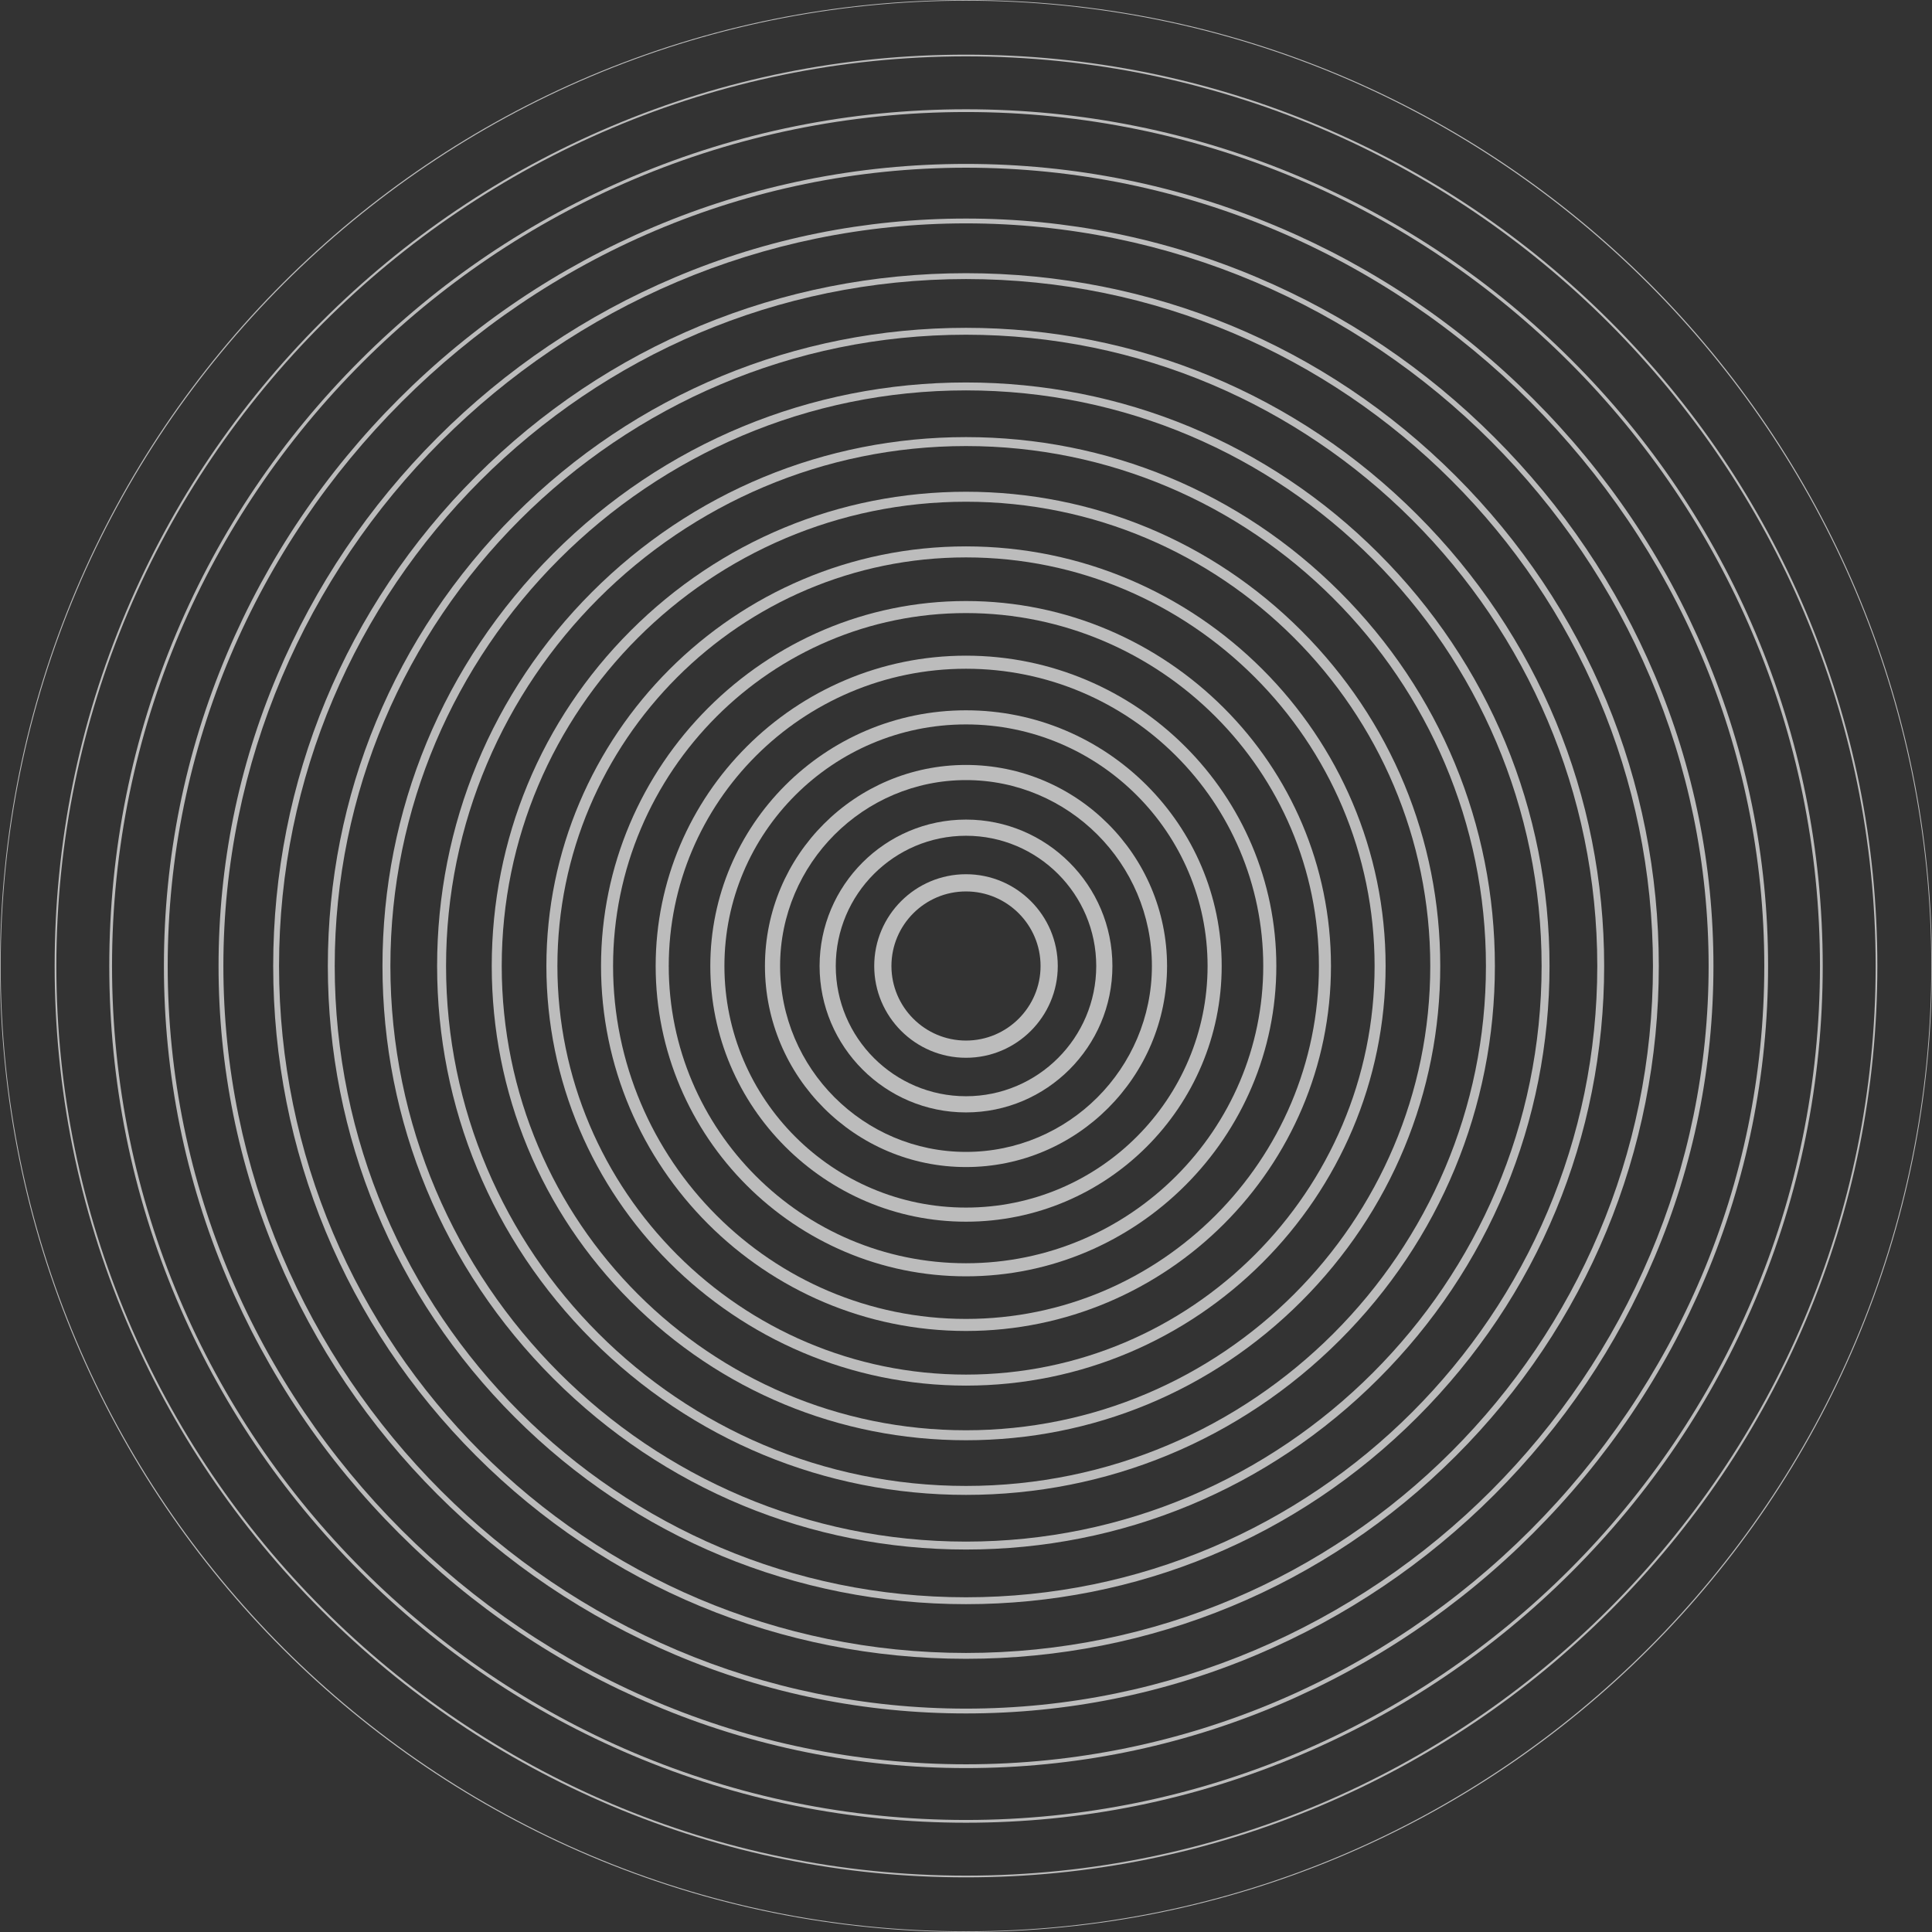
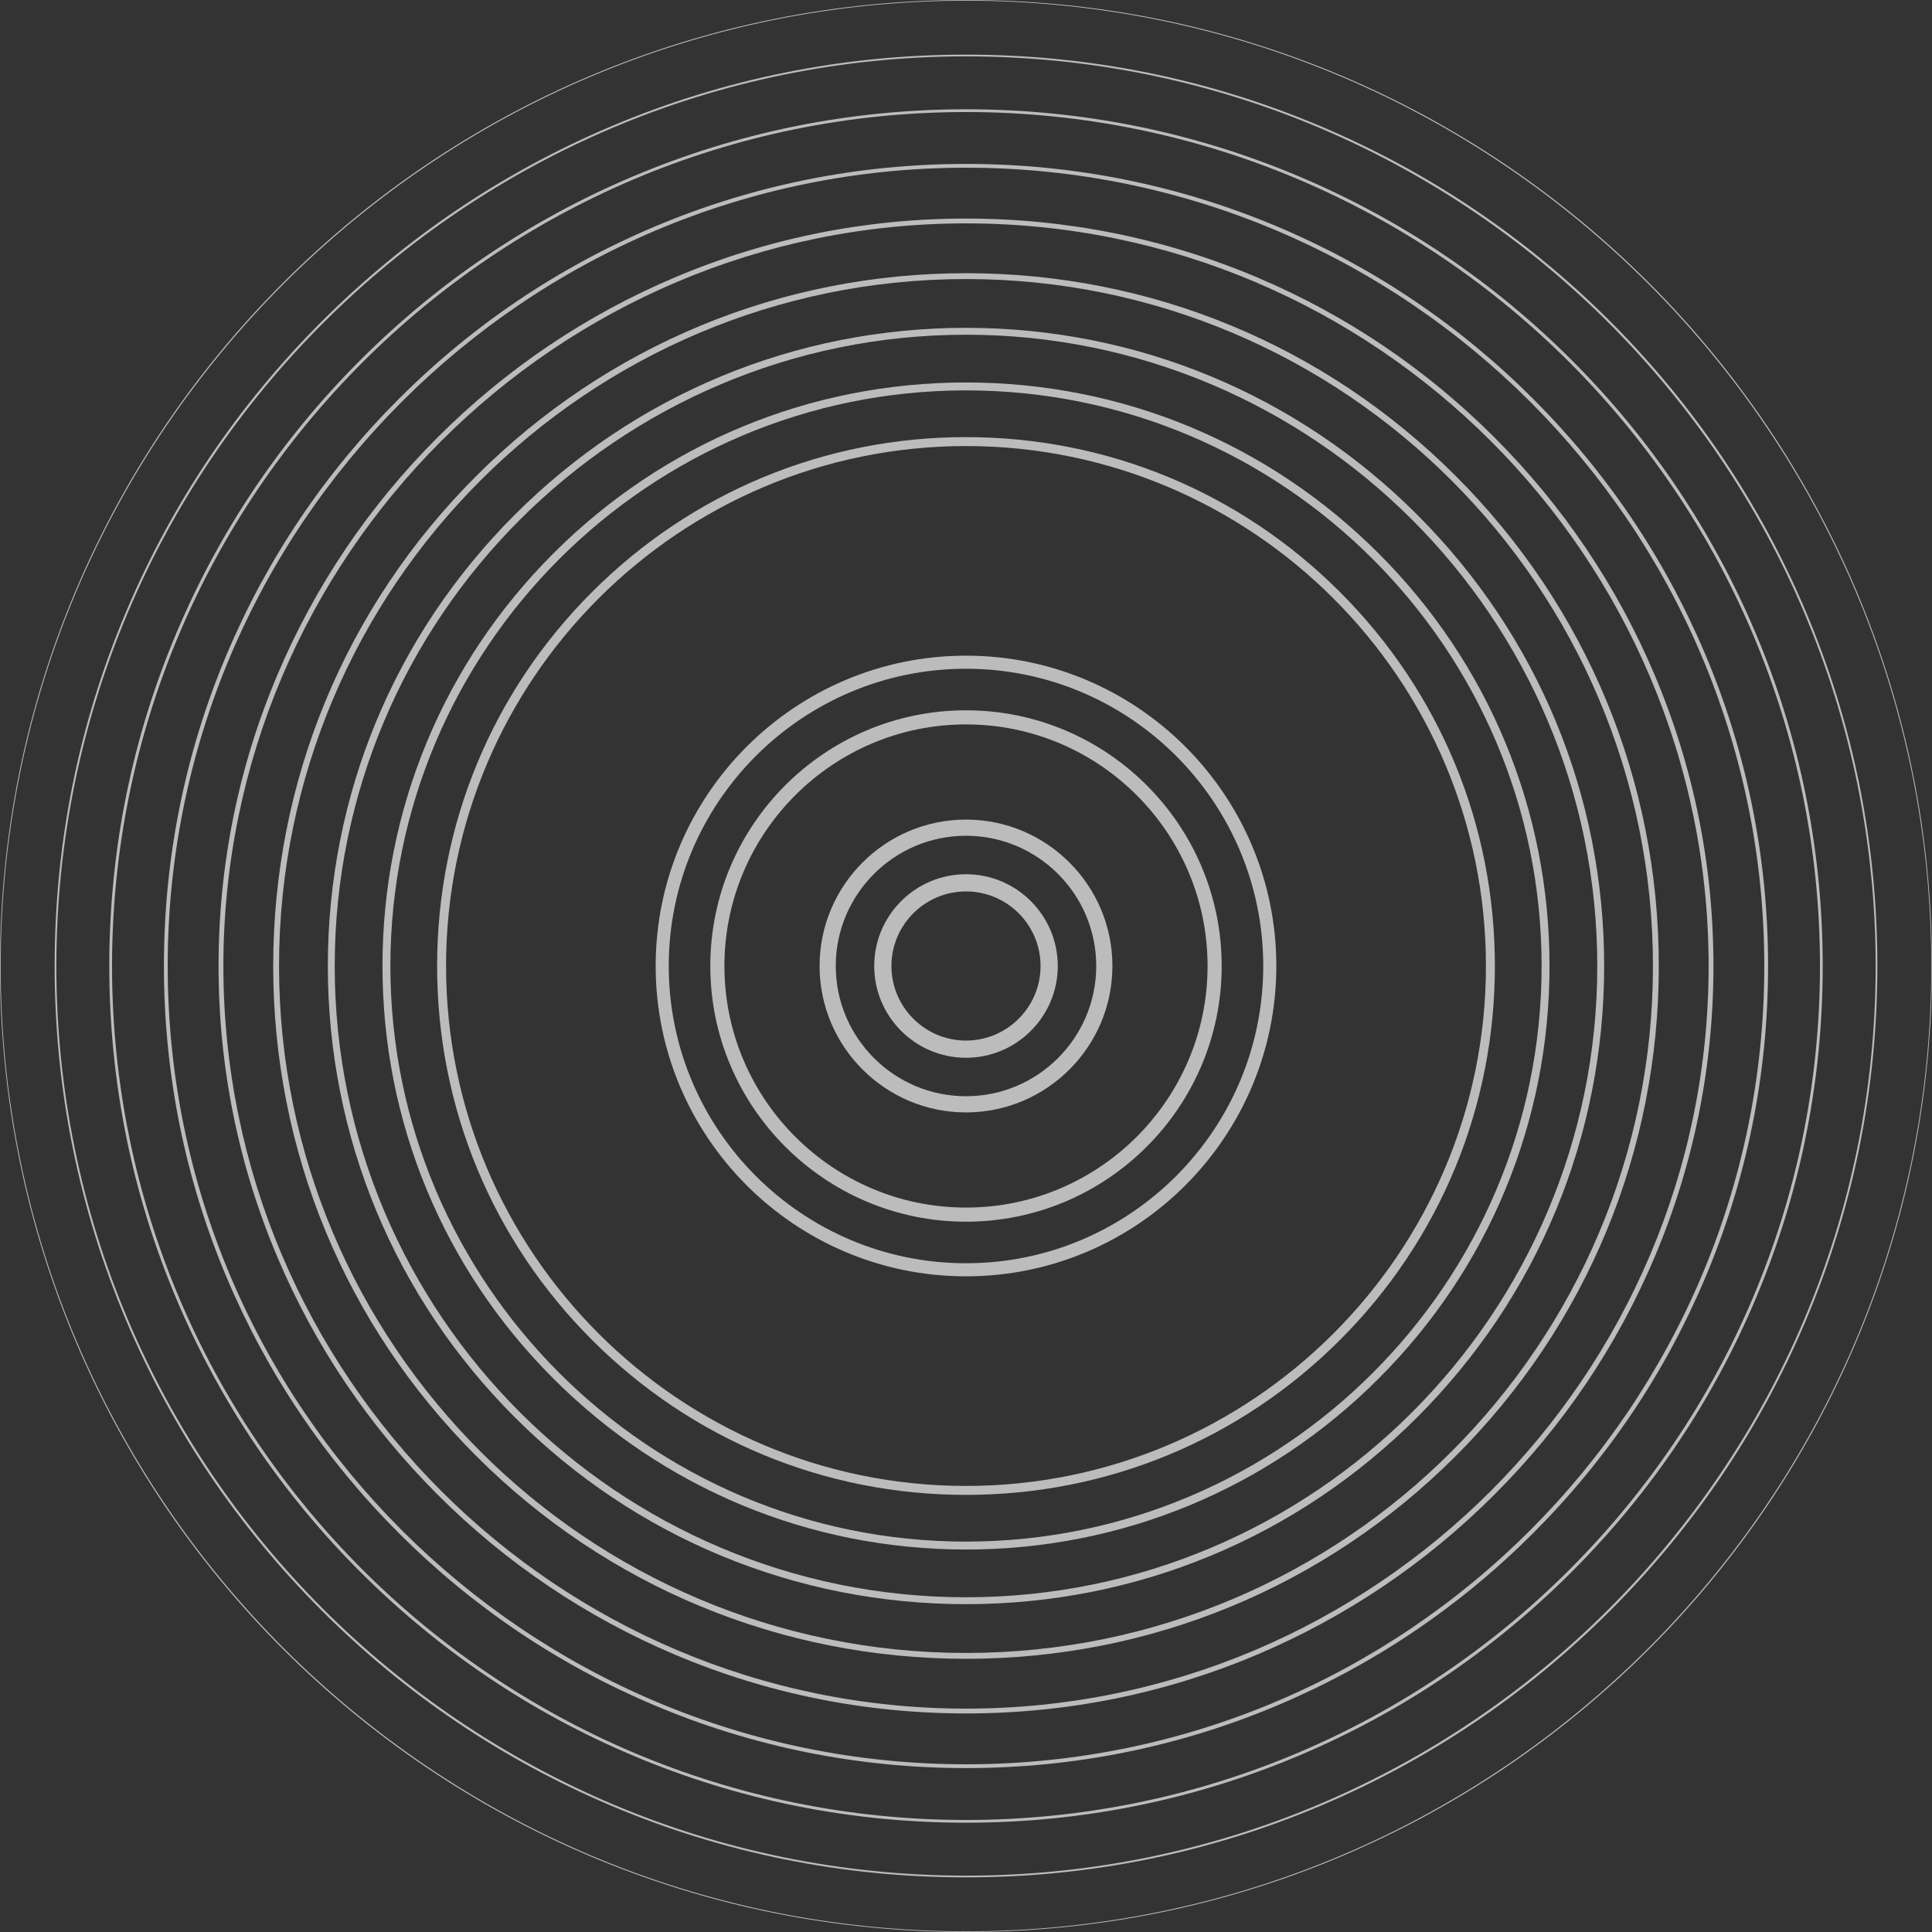
<svg xmlns="http://www.w3.org/2000/svg" id="Untitled-Page%201" viewBox="0 0 802 802" style="background-color:#ffffff00" version="1.1" xml:space="preserve" x="0px" y="0px" width="802px" height="802px">
  <rect x="0" y="0" width="802" height="802" fill="#333333" stroke="none" />
  <g opacity="0.702">
    <g>
      <path d="M 401 802 C 346.868 802 294.354 791.396 244.917 770.485 C 221.156 760.435 198.238 747.996 176.801 733.512 C 155.567 719.167 135.6 702.692 117.454 684.546 C 99.308 666.399 82.833 646.432 68.487 625.198 C 54.004 603.761 41.565 580.843 31.514 557.082 C 10.603 507.645 0 455.131 0 401 C 0 346.868 10.603 294.353 31.514 244.917 C 41.565 221.156 54.004 198.239 68.487 176.801 C 82.833 155.567 99.308 135.6 117.454 117.454 C 135.6 99.308 155.567 82.833 176.801 68.487 C 198.238 54.004 221.156 41.564 244.917 31.514 C 294.354 10.602 346.868 0 401 0 C 455.131 0 507.645 10.602 557.082 31.514 C 580.843 41.564 603.761 54.004 625.198 68.487 C 646.432 82.833 666.399 99.308 684.546 117.454 C 702.692 135.6 719.167 155.567 733.512 176.801 C 747.996 198.239 760.436 221.156 770.486 244.917 C 791.398 294.353 802 346.868 802 401 C 802 455.131 791.398 507.645 770.486 557.082 C 760.436 580.843 747.996 603.761 733.512 625.198 C 719.167 646.432 702.692 666.399 684.546 684.546 C 666.399 702.692 646.432 719.167 625.198 733.512 C 603.761 747.996 580.843 760.435 557.082 770.485 C 507.645 791.396 455.131 802 401 802 ZM 401 0.285 C 180.045 0.285 0.285 180.045 0.285 401 C 0.285 621.954 180.045 801.714 401 801.714 C 621.955 801.714 801.715 621.954 801.715 401 C 801.715 180.045 621.955 0.285 401 0.285 Z" fill="#f6f6f6" />
    </g>
    <g>
      <path d="M 401 779.318 C 349.93 779.318 300.387 769.315 253.745 749.587 C 208.696 730.532 168.237 703.252 133.492 668.508 C 98.747 633.763 71.468 593.304 52.413 548.254 C 32.684 501.613 22.681 452.069 22.681 401 C 22.681 349.93 32.684 300.386 52.413 253.745 C 71.468 208.695 98.747 168.236 133.492 133.492 C 168.237 98.747 208.696 71.468 253.745 52.413 C 300.386 32.685 349.93 22.682 401 22.682 C 452.069 22.682 501.613 32.685 548.254 52.413 C 593.303 71.468 633.763 98.747 668.508 133.492 C 703.252 168.236 730.532 208.695 749.587 253.745 C 769.315 300.386 779.319 349.93 779.319 401 C 779.319 452.069 769.315 501.613 749.587 548.254 C 730.532 593.303 703.252 633.763 668.508 668.508 C 633.763 703.252 593.303 730.532 548.254 749.587 C 501.613 769.315 452.069 779.318 401 779.318 ZM 401 23.396 C 192.788 23.396 23.395 192.788 23.395 401 C 23.395 609.211 192.788 778.604 401 778.604 C 609.211 778.604 778.604 609.211 778.604 401 C 778.604 192.788 609.211 23.396 401 23.396 Z" fill="#f6f6f6" />
    </g>
    <g>
      <path d="M 401 756.637 C 352.992 756.637 306.418 747.232 262.573 728.687 C 220.225 710.774 182.192 685.131 149.53 652.47 C 116.868 619.808 91.225 581.774 73.312 539.426 C 54.766 495.581 45.362 449.007 45.362 401 C 45.362 352.992 54.766 306.418 73.312 262.573 C 91.225 220.225 116.868 182.191 149.53 149.529 C 182.192 116.868 220.225 91.225 262.573 73.311 C 306.418 54.766 352.992 45.362 401 45.362 C 449.008 45.362 495.581 54.766 539.426 73.311 C 581.774 91.225 619.808 116.868 652.47 149.529 C 685.132 182.191 710.775 220.225 728.688 262.573 C 747.234 306.418 756.638 352.992 756.638 401 C 756.638 449.007 747.234 495.581 728.688 539.426 C 710.775 581.774 685.132 619.808 652.47 652.47 C 619.808 685.131 581.774 710.774 539.426 728.687 C 495.581 747.232 449.008 756.637 401 756.637 ZM 401 46.506 C 205.531 46.506 46.506 205.531 46.506 401 C 46.506 596.468 205.531 755.493 401 755.493 C 596.469 755.493 755.494 596.468 755.494 401 C 755.494 205.531 596.469 46.506 401 46.506 Z" fill="#f6f6f6" />
    </g>
    <g>
      <path d="M 401 733.955 C 356.053 733.955 312.45 725.151 271.401 707.788 C 231.754 691.019 196.146 667.01 165.568 636.432 C 134.989 605.854 110.981 570.245 94.211 530.598 C 76.848 489.549 68.044 445.946 68.044 401 C 68.044 356.053 76.848 312.45 94.211 271.401 C 110.981 231.753 134.989 196.146 165.568 165.567 C 196.146 134.989 231.754 110.981 271.401 94.21 C 312.45 76.848 356.053 68.044 401 68.044 C 445.945 68.044 489.549 76.848 530.597 94.21 C 570.245 110.981 605.853 134.989 636.432 165.567 C 667.01 196.146 691.018 231.754 707.789 271.401 C 725.152 312.45 733.956 356.053 733.956 401 C 733.956 445.946 725.152 489.549 707.789 530.598 C 691.018 570.245 667.01 605.854 636.432 636.432 C 605.853 667.01 570.245 691.019 530.597 707.788 C 489.549 725.151 445.945 733.955 401 733.955 ZM 401 69.615 C 218.274 69.615 69.616 218.274 69.616 401 C 69.616 583.726 218.274 732.384 401 732.384 C 583.726 732.384 732.384 583.726 732.384 401 C 732.384 218.274 583.726 69.615 401 69.615 Z" fill="#f6f6f6" />
    </g>
    <g>
      <path d="M 401 711.274 C 359.115 711.274 318.483 703.07 280.23 686.89 C 243.283 671.262 210.101 648.89 181.606 620.394 C 153.11 591.898 130.738 558.716 115.11 521.769 C 98.929 483.517 90.725 442.884 90.725 401 C 90.725 359.115 98.929 318.482 115.11 280.23 C 130.738 243.283 153.11 210.101 181.606 181.606 C 210.101 153.11 243.283 130.737 280.23 115.11 C 318.483 98.93 359.115 90.726 401 90.726 C 442.884 90.726 483.516 98.93 521.769 115.11 C 558.716 130.737 591.898 153.11 620.394 181.606 C 648.889 210.101 671.262 243.283 686.89 280.23 C 703.07 318.482 711.274 359.115 711.274 401 C 711.274 442.884 703.07 483.517 686.89 521.769 C 671.262 558.716 648.889 591.898 620.394 620.394 C 591.898 648.89 558.716 671.262 521.769 686.89 C 483.516 703.07 442.884 711.274 401 711.274 ZM 401 92.726 C 231.017 92.726 92.726 231.017 92.726 401 C 92.726 570.982 231.017 709.274 401 709.274 C 570.983 709.274 709.274 570.982 709.274 401 C 709.274 231.017 570.983 92.726 401 92.726 Z" fill="#f6f6f6" />
    </g>
    <g>
      <path d="M 401 688.592 C 324.184 688.592 251.965 658.676 197.644 604.356 C 143.322 550.034 113.406 477.815 113.406 401 C 113.406 324.184 143.322 251.964 197.644 197.644 C 251.965 143.322 324.184 113.406 401 113.406 C 477.815 113.406 550.035 143.322 604.356 197.644 C 658.677 251.964 688.593 324.185 688.593 401 C 688.593 477.815 658.677 550.034 604.356 604.356 C 550.035 658.676 477.815 688.592 401 688.592 ZM 401 115.836 C 243.76 115.836 115.836 243.76 115.836 401 C 115.836 558.239 243.76 686.164 401 686.164 C 558.24 686.164 686.164 558.239 686.164 401 C 686.164 243.76 558.24 115.836 401 115.836 Z" fill="#f6f6f6" />
    </g>
    <g>
      <path d="M 401 665.911 C 330.242 665.911 263.718 638.355 213.681 588.317 C 163.645 538.28 136.088 471.756 136.088 401 C 136.088 330.243 163.645 263.718 213.681 213.682 C 263.718 163.644 330.242 136.088 401 136.088 C 471.756 136.088 538.28 163.644 588.317 213.682 C 638.355 263.718 665.911 330.243 665.911 401 C 665.911 471.756 638.355 538.28 588.317 588.317 C 538.28 638.355 471.756 665.911 401 665.911 ZM 401 138.946 C 256.503 138.946 138.946 256.503 138.946 401 C 138.946 545.496 256.503 663.053 401 663.053 C 545.497 663.053 663.053 545.496 663.053 401 C 663.053 256.503 545.497 138.946 401 138.946 Z" fill="#f6f6f6" />
    </g>
    <g>
      <path d="M 401 643.23 C 336.301 643.23 275.472 618.032 229.719 572.28 C 183.967 526.527 158.77 465.698 158.77 401 C 158.77 336.301 183.967 275.473 229.719 229.719 C 275.472 183.967 336.301 158.769 401 158.769 C 465.698 158.769 526.527 183.967 572.279 229.719 C 618.033 275.473 643.23 336.301 643.23 401 C 643.23 465.698 618.033 526.527 572.279 572.28 C 526.527 618.032 465.698 643.23 401 643.23 ZM 401 162.056 C 269.245 162.056 162.056 269.245 162.056 401 C 162.056 532.754 269.245 639.943 401 639.943 C 532.754 639.943 639.943 532.754 639.943 401 C 639.943 269.245 532.754 162.056 401 162.056 Z" fill="#f6f6f6" />
    </g>
    <g>
      <path d="M 401 620.549 C 342.359 620.549 287.226 597.71 245.757 556.242 C 204.288 514.773 181.451 459.641 181.451 401 C 181.451 342.358 204.288 287.226 245.757 245.757 C 287.226 204.288 342.359 181.45 401 181.45 C 459.64 181.45 514.773 204.288 556.242 245.757 C 597.71 287.226 620.548 342.358 620.548 401 C 620.548 459.64 597.71 514.773 556.242 556.242 C 514.773 597.71 459.64 620.549 401 620.549 ZM 401 185.166 C 281.988 185.166 185.166 281.988 185.166 401 C 185.166 520.011 281.988 616.833 401 616.833 C 520.011 616.833 616.833 520.011 616.833 401 C 616.833 281.988 520.011 185.166 401 185.166 Z" fill="#f6f6f6" />
    </g>
    <g>
-       <path d="M 401 597.866 C 348.417 597.866 298.98 577.388 261.795 540.204 C 224.611 503.019 204.132 453.582 204.132 401 C 204.132 348.416 224.611 298.979 261.795 261.795 C 298.98 224.61 348.417 204.132 401 204.132 C 453.582 204.132 503.019 224.61 540.204 261.795 C 577.388 298.979 597.867 348.418 597.867 401 C 597.867 453.582 577.388 503.019 540.204 540.204 C 503.019 577.388 453.582 597.866 401 597.866 ZM 401 208.276 C 294.731 208.276 208.276 294.731 208.276 401 C 208.276 507.268 294.731 593.723 401 593.723 C 507.268 593.723 593.723 507.268 593.723 401 C 593.723 294.731 507.268 208.276 401 208.276 Z" fill="#f6f6f6" />
-     </g>
+       </g>
    <g>
-       <path d="M 401 575.186 C 304.953 575.186 226.814 497.046 226.814 401 C 226.814 304.953 304.953 226.814 401 226.814 C 497.046 226.814 575.185 304.953 575.185 401 C 575.185 497.046 497.046 575.186 401 575.186 ZM 401 231.386 C 307.474 231.386 231.386 307.475 231.386 401 C 231.386 494.525 307.474 570.613 401 570.613 C 494.524 570.613 570.613 494.525 570.613 401 C 570.613 307.475 494.524 231.386 401 231.386 Z" fill="#f6f6f6" />
-     </g>
+       </g>
    <g>
-       <path d="M 401 552.504 C 317.46 552.504 249.495 484.539 249.495 401 C 249.495 317.46 317.46 249.495 401 249.495 C 484.539 249.495 552.504 317.46 552.504 401 C 552.504 484.539 484.539 552.504 401 552.504 ZM 401 254.496 C 320.217 254.496 254.496 320.217 254.496 401 C 254.496 481.782 320.217 547.503 401 547.503 C 481.782 547.503 547.502 481.782 547.502 401 C 547.502 320.217 481.782 254.496 401 254.496 Z" fill="#f6f6f6" />
-     </g>
+       </g>
    <g>
      <path d="M 401 529.822 C 329.966 529.822 272.176 472.033 272.176 401 C 272.176 329.966 329.966 272.176 401 272.176 C 472.033 272.176 529.822 329.966 529.822 401 C 529.822 472.033 472.033 529.822 401 529.822 ZM 401 277.606 C 332.96 277.606 277.606 332.96 277.606 401 C 277.606 469.039 332.96 524.393 401 524.393 C 469.039 524.393 524.392 469.039 524.392 401 C 524.392 332.96 469.039 277.606 401 277.606 Z" fill="#f6f6f6" />
    </g>
    <g>
      <path d="M 401 507.142 C 342.473 507.142 294.858 459.526 294.858 401 C 294.858 342.473 342.473 294.858 401 294.858 C 459.526 294.858 507.141 342.473 507.141 401 C 507.141 459.526 459.526 507.142 401 507.142 ZM 401 300.716 C 345.703 300.716 300.716 345.703 300.716 401 C 300.716 456.295 345.703 501.282 401 501.282 C 456.296 501.282 501.283 456.295 501.283 401 C 501.283 345.703 456.296 300.716 401 300.716 Z" fill="#f6f6f6" />
    </g>
    <g>
-       <path d="M 401 484.46 C 354.979 484.46 317.539 447.019 317.539 401 C 317.539 354.979 354.979 317.538 401 317.538 C 447.019 317.538 484.459 354.979 484.459 401 C 484.459 447.019 447.019 484.46 401 484.46 ZM 401 323.826 C 358.446 323.826 323.826 358.446 323.826 401 C 323.826 443.553 358.446 478.172 401 478.172 C 443.553 478.172 478.172 443.553 478.172 401 C 478.172 358.446 443.553 323.826 401 323.826 Z" fill="#f6f6f6" />
-     </g>
+       </g>
    <g>
      <path d="M 401 461.778 C 367.486 461.778 340.221 434.513 340.221 401 C 340.221 367.486 367.486 340.221 401 340.221 C 434.513 340.221 461.778 367.486 461.778 401 C 461.778 434.513 434.513 461.778 401 461.778 ZM 401 346.937 C 371.189 346.937 346.937 371.19 346.937 401 C 346.937 430.81 371.189 455.062 401 455.062 C 430.81 455.062 455.062 430.81 455.062 401 C 455.062 371.19 430.81 346.937 401 346.937 Z" fill="#f6f6f6" />
    </g>
    <g>
      <path d="M 401 439.097 C 379.992 439.097 362.902 422.006 362.902 401 C 362.902 379.992 379.992 362.902 401 362.902 C 422.006 362.902 439.096 379.992 439.096 401 C 439.096 422.006 422.006 439.097 401 439.097 ZM 401 370.046 C 383.932 370.046 370.046 383.932 370.046 401 C 370.046 418.066 383.932 431.952 401 431.952 C 418.067 431.952 431.952 418.066 431.952 401 C 431.952 383.932 418.067 370.046 401 370.046 Z" fill="#f6f6f6" />
    </g>
  </g>
</svg>